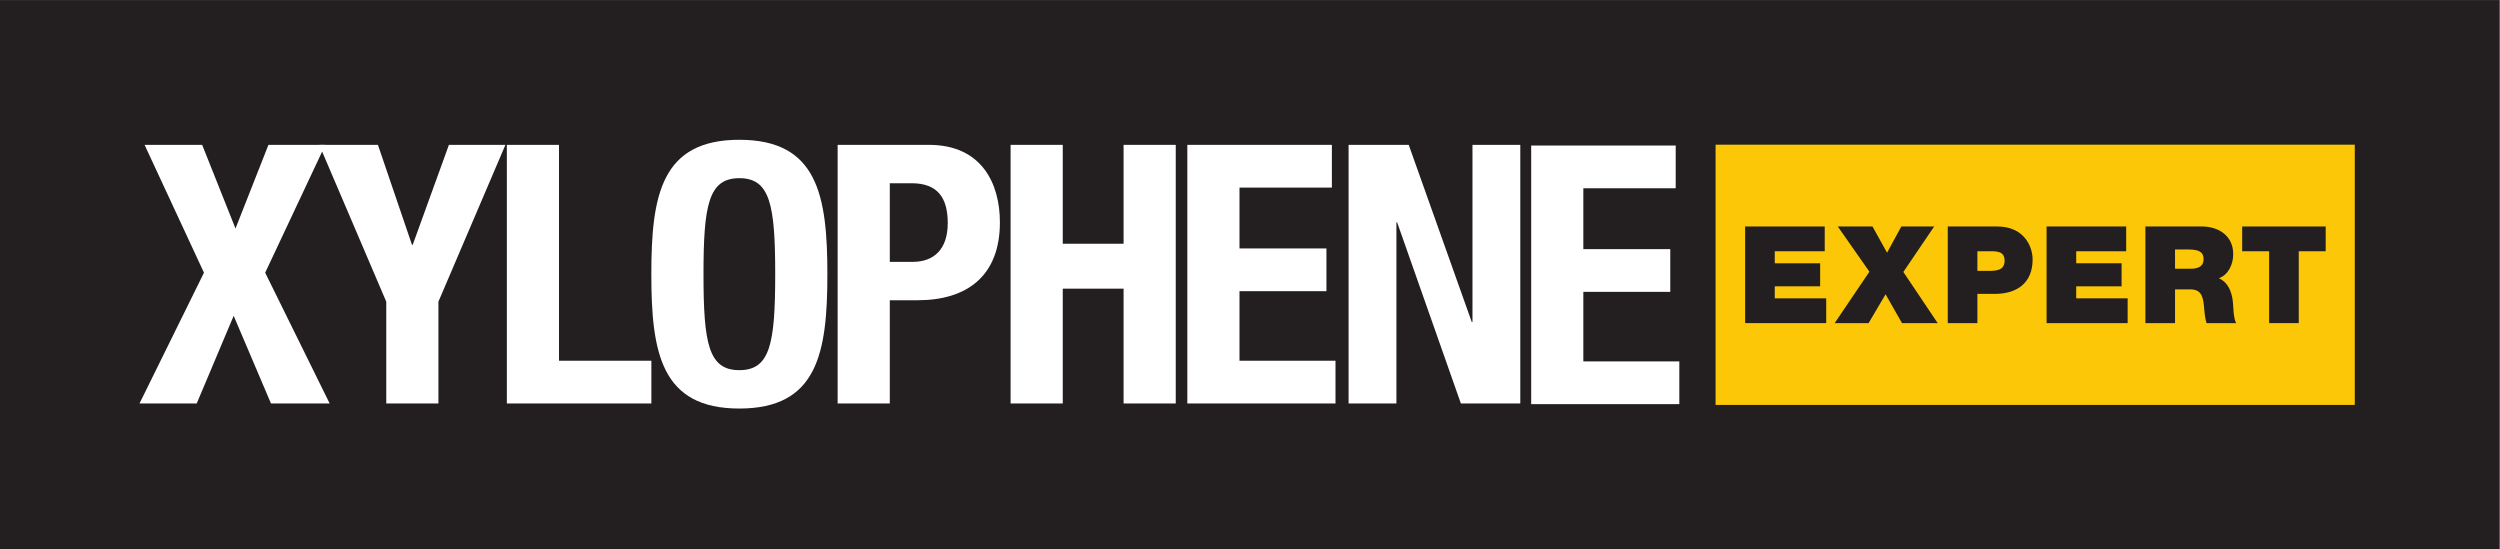
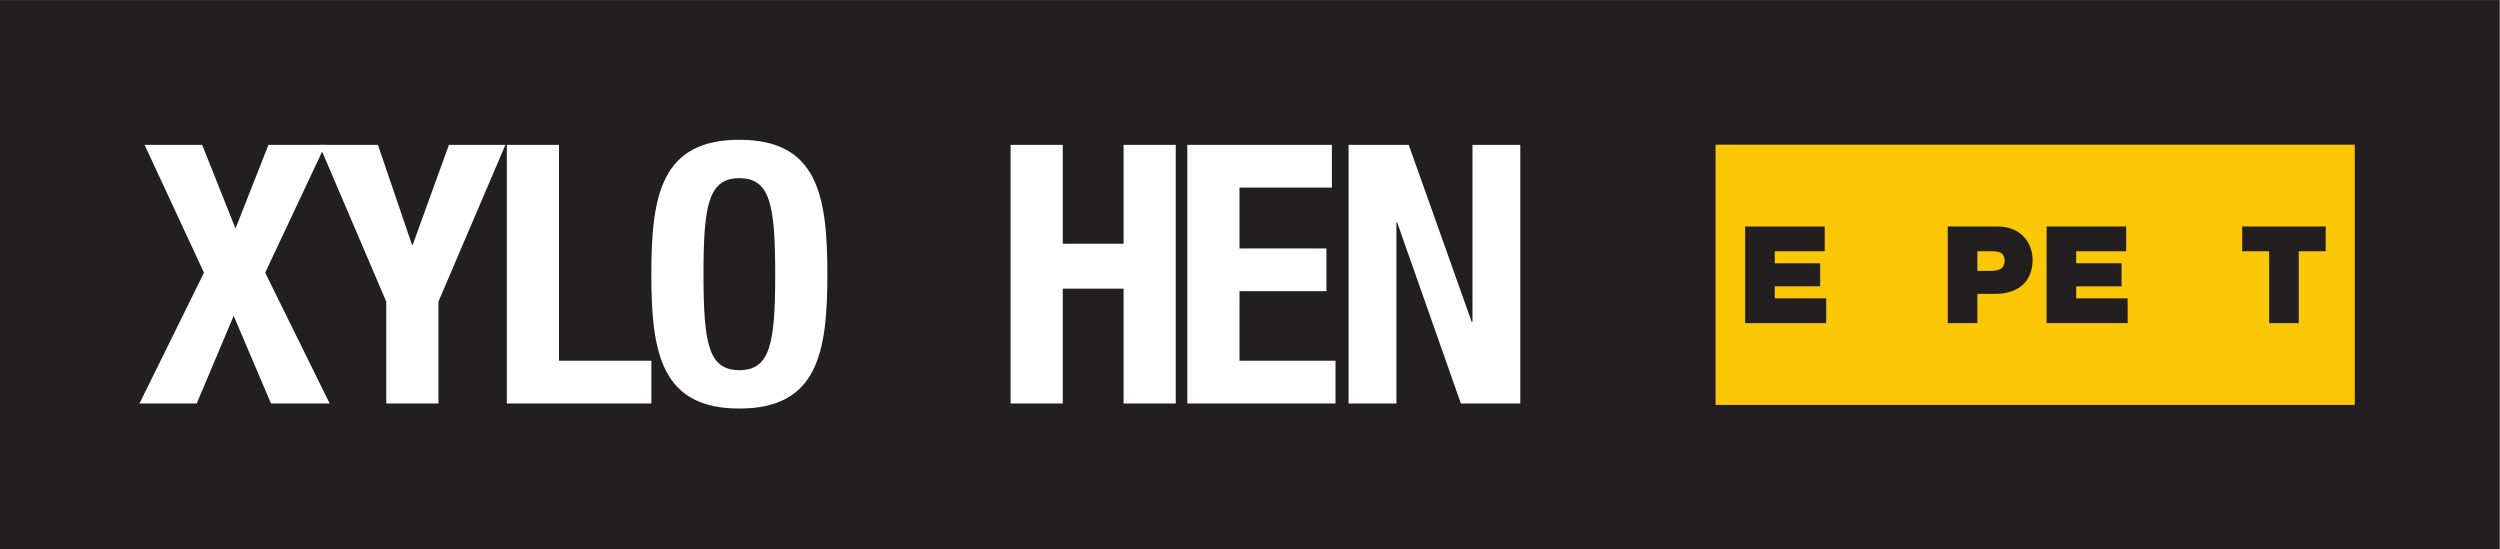
<svg xmlns="http://www.w3.org/2000/svg" viewBox="0 0 653.4 143.613" height="143.613" width="653.4" xml:space="preserve" id="svg2" version="1.1">
  <rect x="0" y="0" width="653.4" height="143.613" fill="#808080" stroke="none" />
  <defs id="defs6" />
  <g transform="matrix(1.333,0,0,-1.333,0,143.613)" id="g10">
    <g transform="scale(0.1)" id="g12">
      <path id="path14" style="fill:#231f20;fill-opacity:1;fill-rule:nonzero;stroke:none" d="M 4900.45,0 H 0 V 1077.15 H 4900.45 V 0" />
      <path id="path16" style="fill:#fbc707;fill-opacity:1;fill-rule:nonzero;stroke:none" d="M 3363.74,283.457 H 4616.99 V 793.691 H 3363.74 V 283.457" />
      <path id="path18" style="fill:#231f20;fill-opacity:1;fill-rule:nonzero;stroke:none" d="m 3421.67,633.293 h 156.05 v -48.555 h -97.96 v -23.613 h 88.98 v -45.117 h -88.98 v -23.594 h 100.86 v -48.566 h -158.95 v 189.445" />
-       <path id="path20" style="fill:#231f20;fill-opacity:1;fill-rule:nonzero;stroke:none" d="m 3665.33,544.668 -62.04,88.625 h 68.11 l 28.52,-51.457 27.98,51.457 h 64.43 l -60.46,-89.152 67.32,-100.293 h -69.97 l -32.2,56.515 -33.28,-56.515 h -66.54 l 68.13,100.82" />
      <path id="path22" style="fill:#231f20;fill-opacity:1;fill-rule:nonzero;stroke:none" d="m 3877.04,546.27 h 22.45 c 15.05,0 30.89,1.054 30.89,20.168 0,17.246 -13.21,18.3 -27.46,18.3 h -25.88 z m -58.08,87.023 h 97.16 c 51.22,0 69.18,-37.676 69.18,-64.727 0,-45.918 -30.64,-67.421 -73.93,-67.421 h -34.33 v -57.297 h -58.08 v 189.445" />
      <path id="path24" style="fill:#231f20;fill-opacity:1;fill-rule:nonzero;stroke:none" d="m 4012.71,633.293 h 156.04 v -48.555 h -97.95 v -23.613 h 88.97 v -45.117 h -88.97 v -23.594 h 100.85 v -48.566 h -158.94 v 189.445" />
-       <path id="path26" style="fill:#231f20;fill-opacity:1;fill-rule:nonzero;stroke:none" d="m 4264.56,550.508 h 30.37 c 10.82,0 25.6,1.867 25.6,18.847 0,11.934 -6.6,18.829 -28.78,18.829 h -27.19 z m -58.09,82.785 h 110.63 c 33,0 61.53,-18.301 61.53,-54.133 0,-19.629 -8.99,-40.32 -28.25,-47.48 15.84,-6.114 25.6,-23.614 27.71,-47.235 0.79,-9.297 1.06,-31.836 6.34,-40.597 h -58.09 c -2.91,9.55 -3.95,19.367 -4.75,29.179 -1.59,18.047 -3.17,36.887 -26.14,36.887 h -30.89 v -66.066 h -58.09 v 189.445" />
      <path id="path28" style="fill:#231f20;fill-opacity:1;fill-rule:nonzero;stroke:none" d="m 4449.07,584.738 h -52.82 v 48.555 h 163.71 v -48.555 h -52.81 v -140.89 h -58.08 v 140.89" />
      <path id="path30" style="fill:#ffffff;fill-opacity:1;fill-rule:nonzero;stroke:none" d="m 283.465,793.352 h 112.922 l 65.332,-164.043 64.613,164.043 H 637.828 L 519.941,542.688 646.352,286.301 H 531.309 L 458.168,458.145 385.707,286.301 H 273.531 L 399.918,542.688 283.465,793.352" />
      <path id="path32" style="fill:#ffffff;fill-opacity:1;fill-rule:nonzero;stroke:none" d="m 740.996,793.352 66.777,-196.008 h 1.411 L 880.18,793.352 H 990.992 L 859.594,485.859 V 286.301 H 757.344 V 485.859 L 625.965,793.352 h 115.031" />
      <path id="path34" style="fill:#ffffff;fill-opacity:1;fill-rule:nonzero;stroke:none" d="M 993.777,286.301 V 793.352 H 1096.03 V 370.078 h 181.1 V 286.301 H 993.777" />
      <path id="path36" style="fill:#ffffff;fill-opacity:1;fill-rule:nonzero;stroke:none" d="m 1449.65,351.613 c 60.37,0 70.3,51.856 70.3,188.203 0,135.664 -9.93,188.192 -70.3,188.192 -60.38,0 -70.31,-52.528 -70.31,-188.192 0,-136.347 9.93,-188.203 70.31,-188.203 z m 0,451.68 c 153.39,0 172.57,-109.375 172.57,-263.477 0,-154.082 -19.18,-263.457 -172.57,-263.457 -153.4,0 -172.58,109.375 -172.58,263.457 0,154.102 19.18,263.477 172.58,263.477" />
-       <path id="path38" style="fill:#ffffff;fill-opacity:1;fill-rule:nonzero;stroke:none" d="m 1744.62,563.977 h 45.45 c 40.47,0 68.17,24.121 68.17,75.996 0,49.707 -19.88,78.113 -71.01,78.113 h -42.61 z m -102.27,229.375 h 178.96 c 103.7,0 139.19,-75.977 139.19,-151.954 0,-105.117 -64.61,-152.707 -161.18,-152.707 h -54.7 v -202.39 h -102.27 v 507.051" />
      <path id="path40" style="fill:#ffffff;fill-opacity:1;fill-rule:nonzero;stroke:none" d="m 1981.46,793.352 h 102.27 V 599.473 h 119.28 v 193.879 h 102.27 V 286.301 H 2203.01 V 511.398 H 2083.73 V 286.301 h -102.27 v 507.051" />
      <path id="path42" style="fill:#ffffff;fill-opacity:1;fill-rule:nonzero;stroke:none" d="M 2611.4,793.352 V 709.563 H 2430.26 V 590.246 h 170.47 V 506.445 H 2430.26 V 370.078 h 188.24 v -83.777 h -290.51 v 507.051 h 283.41" />
      <path id="path44" style="fill:#ffffff;fill-opacity:1;fill-rule:nonzero;stroke:none" d="m 2762.07,793.352 123.57,-347.278 h 1.43 v 347.278 h 93.75 V 286.301 h -116.49 l -124.98,355.097 h -1.42 V 286.301 h -93.75 v 507.051 h 117.89" />
-       <path id="path46" style="fill:#ffffff;fill-opacity:1;fill-rule:nonzero;stroke:none" d="M 3285.53,792.012 V 708.203 H 3104.45 V 588.887 h 170.43 V 505.098 H 3104.45 V 368.75 h 188.19 v -83.797 h -290.45 v 507.059 h 283.34" />
    </g>
  </g>
</svg>